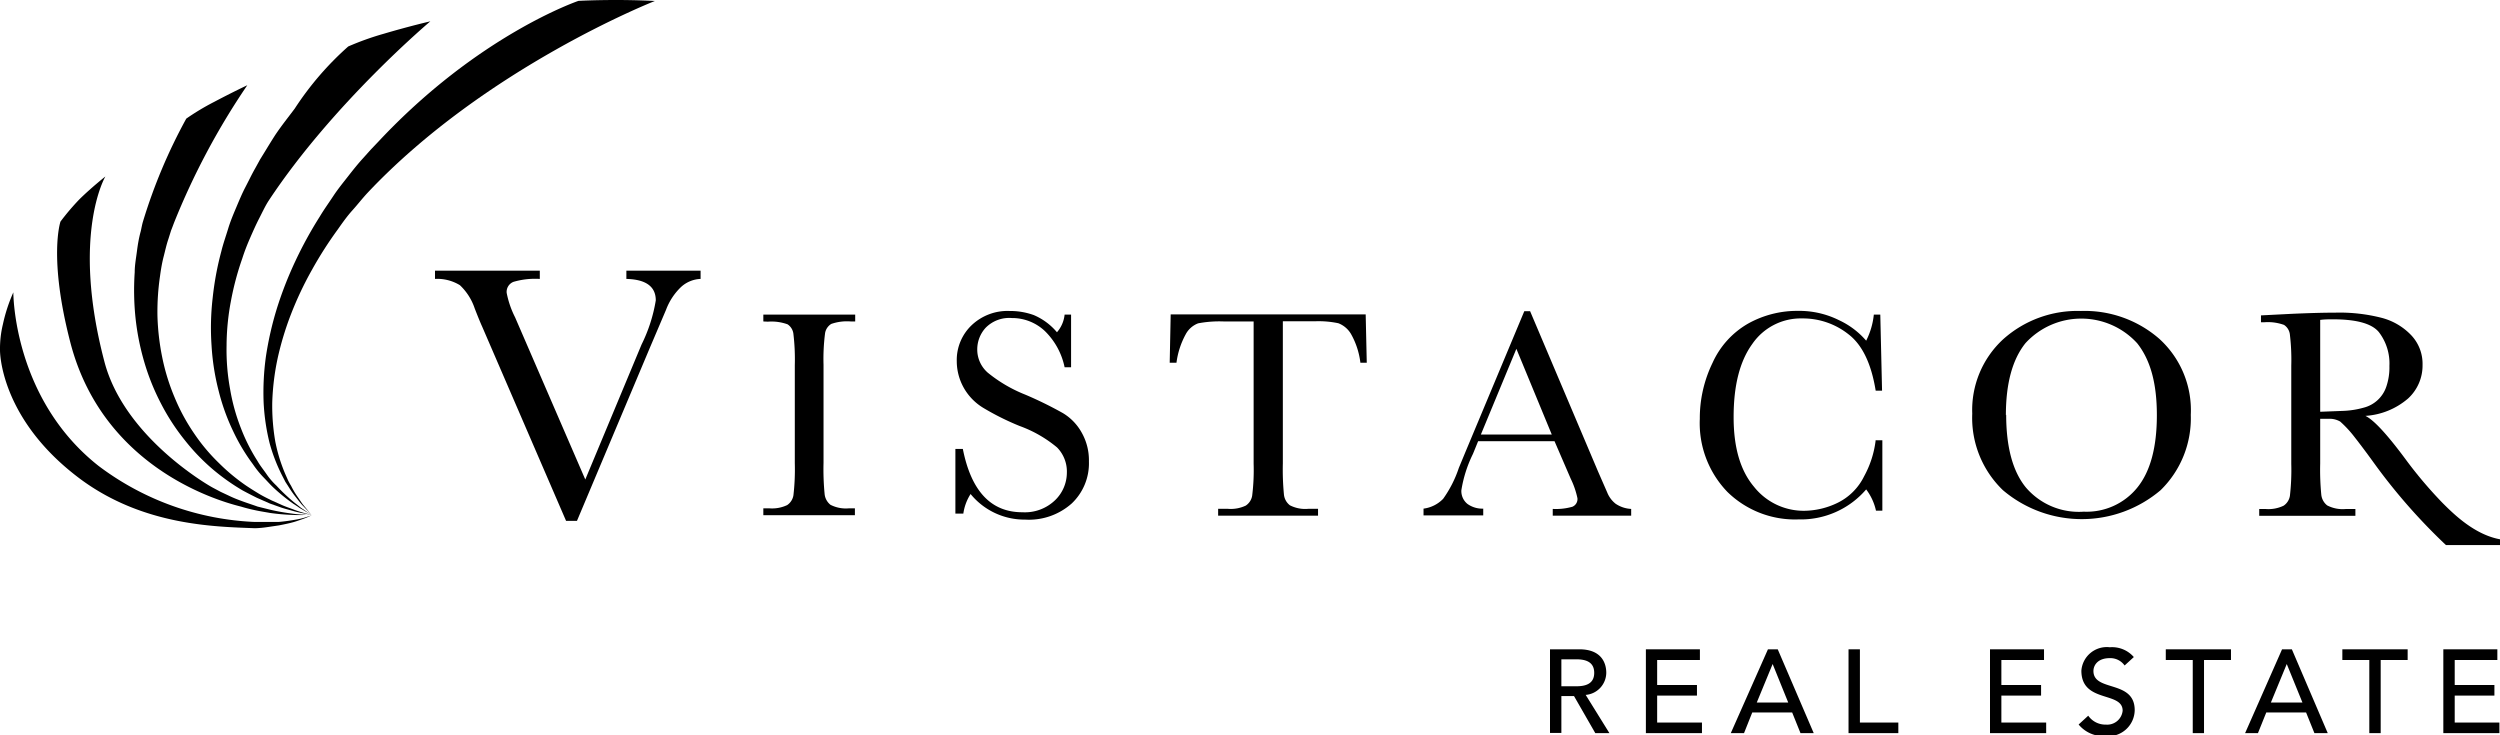
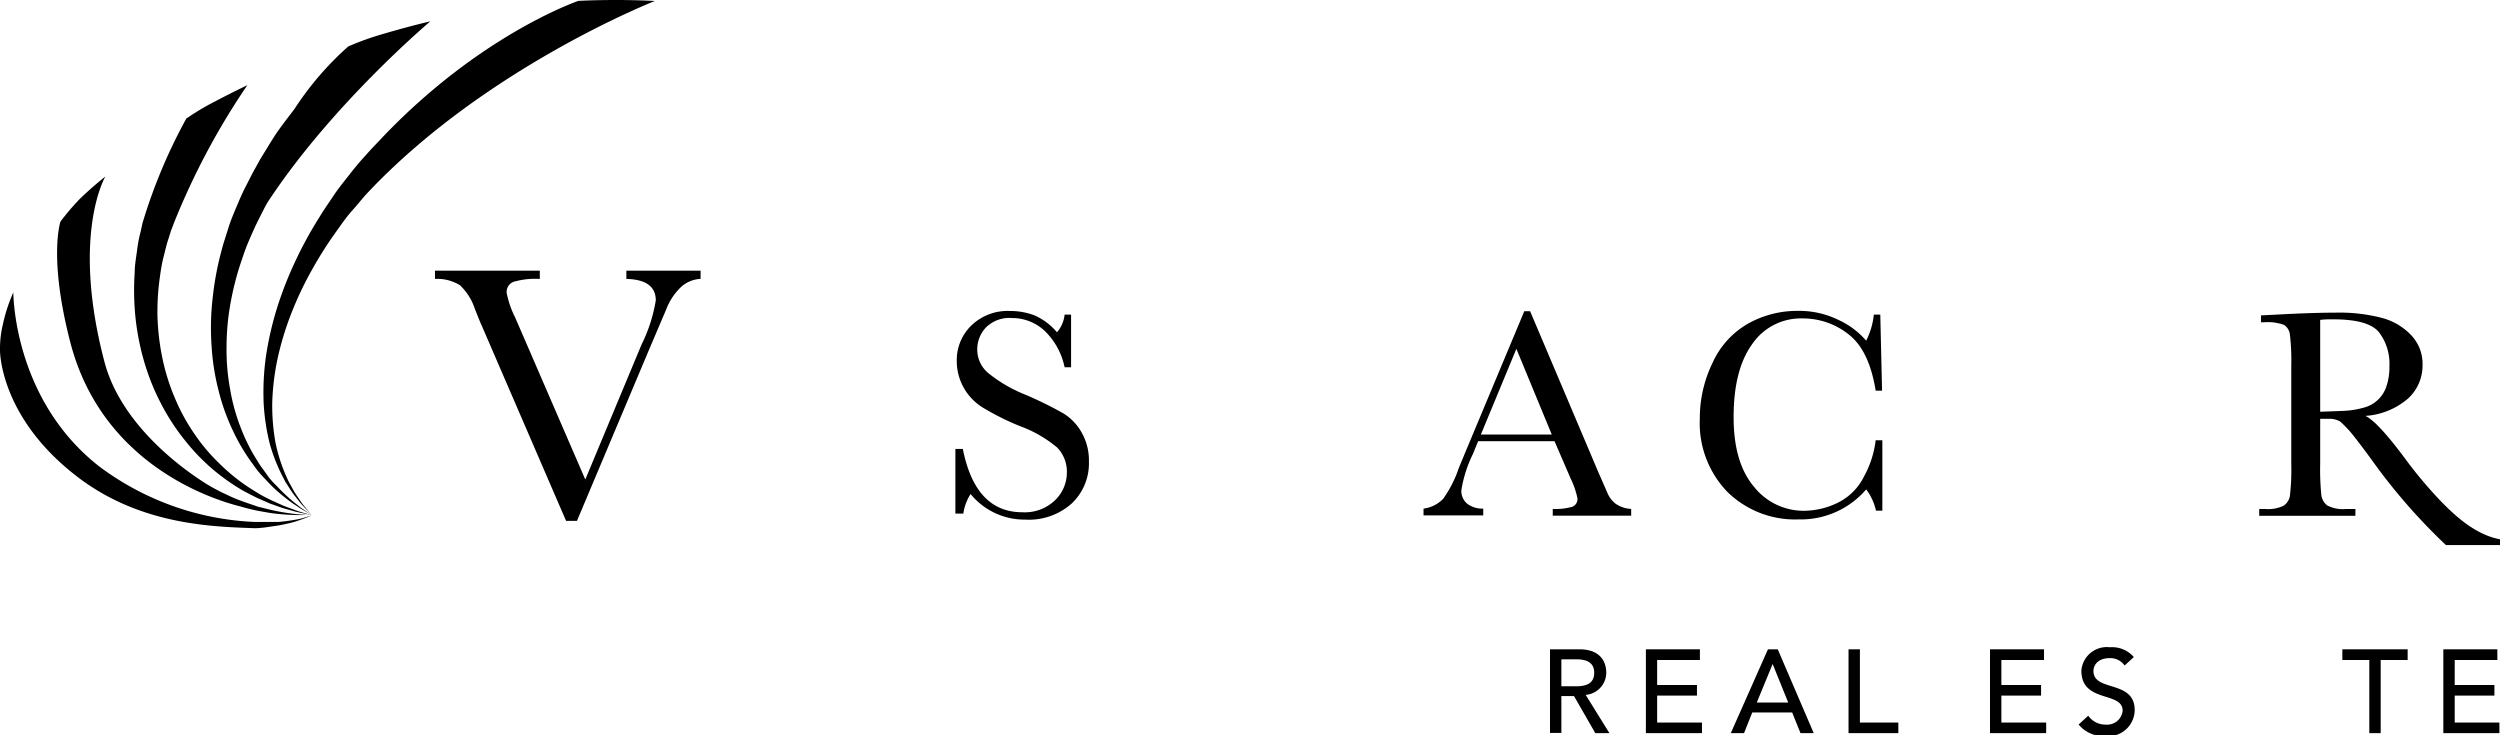
<svg xmlns="http://www.w3.org/2000/svg" viewBox="0 0 255 75">
  <defs>
    <style>.fcda66d6-a005-47a7-bde0-313f591cc02a{fill:none;}.e2631516-ec1e-4e75-b3b4-d75f001a2e9b{clip-path:url(#b8bfcf91-7245-42d3-9b1d-2930272456bd);}</style>
    <clipPath id="b8bfcf91-7245-42d3-9b1d-2930272456bd" transform="translate(0 0)">
      <rect class="fcda66d6-a005-47a7-bde0-313f591cc02a" width="255" height="75" />
    </clipPath>
  </defs>
  <title>Logo vistacor negro</title>
  <g id="b4b2dfa4-6401-4197-9d1e-c37df0050dcd" data-name="Layer 2">
    <g id="f0e76c86-5acd-464d-b910-832e42e7afbd" data-name="Layer 1">
      <g class="e2631516-ec1e-4e75-b3b4-d75f001a2e9b">
        <g class="e2631516-ec1e-4e75-b3b4-d75f001a2e9b">
          <path d="M58.85,53.13H57.74L49.17,33.29q-.24-.52-.75-1.83a5.77,5.77,0,0,0-1.51-2.37,4.41,4.41,0,0,0-2.54-.64v-.84H55.06v.84a7.88,7.88,0,0,0-2.69.3,1.1,1.1,0,0,0-.69,1.12,9.46,9.46,0,0,0,.86,2.5L59.7,48.91l5.74-13.77a15.88,15.88,0,0,0,1.45-4.5c0-1.41-1-2.14-3-2.19v-.84h7.57v.84a3.12,3.12,0,0,0-2,.83,6.23,6.23,0,0,0-1.52,2.31l-1.67,3.92Z" transform="translate(0 0)" />
-           <path d="M77.86,32.79v-.7h9.37v.7h-.44a4.9,4.9,0,0,0-2,.25,1.36,1.36,0,0,0-.63.93A20.34,20.34,0,0,0,84,37.21v10a26.29,26.29,0,0,0,.11,3.17,1.6,1.6,0,0,0,.6,1.11,3.44,3.44,0,0,0,1.88.36h.61v.7H77.86v-.7h.61a3.59,3.59,0,0,0,1.82-.33,1.49,1.49,0,0,0,.64-1,23.09,23.09,0,0,0,.14-3.28v-10a21.77,21.77,0,0,0-.14-3.16,1.35,1.35,0,0,0-.6-1,4.85,4.85,0,0,0-2-.27Z" transform="translate(0 0)" />
          <path d="M97.45,52.39v-6.6h.76q1.28,6.47,6.08,6.46A4.44,4.44,0,0,0,107.64,51a3.92,3.92,0,0,0,1.18-2.77,3.51,3.51,0,0,0-1-2.59A12.73,12.73,0,0,0,104,43.45a26.83,26.83,0,0,1-3.71-1.85,5.63,5.63,0,0,1-2-2.07,5.57,5.57,0,0,1-.7-2.7,4.9,4.9,0,0,1,1.52-3.66A5.32,5.32,0,0,1,103,31.72a7.09,7.09,0,0,1,2.45.42,6.31,6.31,0,0,1,2.36,1.75,3.23,3.23,0,0,0,.78-1.8h.66v5.37h-.66a7.19,7.19,0,0,0-2-3.68,4.86,4.86,0,0,0-3.38-1.34,3.37,3.37,0,0,0-2.68,1,3.26,3.26,0,0,0-.85,2.17,3.13,3.13,0,0,0,1.07,2.4,14.51,14.51,0,0,0,3.82,2.24,38.71,38.71,0,0,1,3.85,1.89,5.32,5.32,0,0,1,1.92,2,5.72,5.72,0,0,1,.73,2.93,5.64,5.64,0,0,1-1.75,4.28A6.56,6.56,0,0,1,104.56,53,7.1,7.1,0,0,1,99,50.39a5,5,0,0,0-.74,2Z" transform="translate(0 0)" />
-           <path d="M120,37h-.69l.1-4.93h19.89l.11,4.93h-.65a7.85,7.85,0,0,0-.95-2.92,2.55,2.55,0,0,0-1.3-1.11,9.8,9.8,0,0,0-2.37-.2h-3.29V47.26a26.31,26.31,0,0,0,.11,3.16,1.58,1.58,0,0,0,.61,1.12,3.42,3.42,0,0,0,1.87.36h1v.7H124.25v-.7h1a3.56,3.56,0,0,0,1.82-.33,1.5,1.5,0,0,0,.65-1,21.08,21.08,0,0,0,.15-3.28V32.79h-3a11.69,11.69,0,0,0-2.66.19,2.4,2.4,0,0,0-1.28,1.14A8.24,8.24,0,0,0,120,37" transform="translate(0 0)" />
          <path d="M158.56,45h-7.79l-.53,1.3A13,13,0,0,0,149.06,50a1.68,1.68,0,0,0,.62,1.4,2.59,2.59,0,0,0,1.61.48v.69H145.2v-.69a3.37,3.37,0,0,0,2-1,11.77,11.77,0,0,0,1.6-3.15l.73-1.76,5.95-14.23h.59L163,48.09l.94,2.15a2.78,2.78,0,0,0,.85,1.14,3.1,3.1,0,0,0,1.59.53v.69h-8v-.69a6.15,6.15,0,0,0,2-.22.85.85,0,0,0,.52-.87,8.57,8.57,0,0,0-.69-2Zm-.28-.68-3.61-8.74-3.62,8.74Z" transform="translate(0 0)" />
          <path d="M191.39,44.91H192v7.18h-.65a5.56,5.56,0,0,0-1-2.17,8.79,8.79,0,0,1-6.9,3.06,9.86,9.86,0,0,1-7.26-2.81,10.09,10.09,0,0,1-2.81-7.44,12.92,12.92,0,0,1,1.3-5.72,8.75,8.75,0,0,1,3.62-4,10.24,10.24,0,0,1,5.1-1.3,9.06,9.06,0,0,1,4.16.94,8.21,8.21,0,0,1,2.79,2.1,7.59,7.59,0,0,0,.78-2.66h.66l.18,7.76h-.65q-.67-4.14-2.77-5.75a7.48,7.48,0,0,0-4.71-1.62,6,6,0,0,0-5.11,2.61q-1.91,2.63-1.9,7.48c0,3.08.69,5.43,2.07,7.07a6.47,6.47,0,0,0,5.15,2.46,7.94,7.94,0,0,0,3.36-.8,5.89,5.89,0,0,0,2.73-2.72,10.09,10.09,0,0,0,1.18-3.69" transform="translate(0 0)" />
-           <path d="M201.17,42.21a9.8,9.8,0,0,1,3.17-7.62,11.33,11.33,0,0,1,7.91-2.87,11.58,11.58,0,0,1,8,2.84,9.83,9.83,0,0,1,3.21,7.76A10.24,10.24,0,0,1,220.38,50a12.43,12.43,0,0,1-16.08,0,10.23,10.23,0,0,1-3.13-7.82m3.46.11c0,3.29.66,5.77,2,7.42a7.1,7.1,0,0,0,5.92,2.48A6.64,6.64,0,0,0,218,49.74c1.34-1.65,2-4.12,2-7.39s-.66-5.63-2-7.33A7.72,7.72,0,0,0,206.6,35q-2,2.49-2,7.36" transform="translate(0 0)" />
          <path d="M255,55.6h-5.51a59.28,59.28,0,0,1-7.35-8.38q-1-1.39-2-2.67A11.35,11.35,0,0,0,238.7,43a2.15,2.15,0,0,0-1.23-.28h-.81v4.55a26.29,26.29,0,0,0,.11,3.17,1.6,1.6,0,0,0,.6,1.11,3.42,3.42,0,0,0,1.88.37h1v.69h-9.81v-.69h.67a3.57,3.57,0,0,0,1.82-.34,1.49,1.49,0,0,0,.64-1,23.09,23.09,0,0,0,.14-3.28v-10a21.77,21.77,0,0,0-.14-3.16,1.35,1.35,0,0,0-.6-1,4.85,4.85,0,0,0-2-.27h-.35v-.7l2.94-.15c1.95-.09,3.5-.13,4.65-.13a17.27,17.27,0,0,1,4.76.54,6.38,6.38,0,0,1,3,1.79,4.24,4.24,0,0,1,1.13,3,4.56,4.56,0,0,1-1.48,3.43,7.38,7.38,0,0,1-4.35,1.77c.86.41,2.24,1.91,4.14,4.48a43.49,43.49,0,0,0,3.73,4.4c1.24,1.25,3.36,3.28,5.93,3.72ZM236.66,42l2.34-.09a8.89,8.89,0,0,0,2.1-.33,3.28,3.28,0,0,0,2.31-2.16,6.06,6.06,0,0,0,.31-2.09,5.25,5.25,0,0,0-1.08-3.46c-.72-.87-2.28-1.3-4.7-1.3-.37,0-.8,0-1.28.06Z" transform="translate(0 0)" />
          <path d="M66.8.1S49.54,6.87,37.48,19.68c-.53.57-1,1.18-1.54,1.78s-1,1.25-1.47,1.92a39.71,39.71,0,0,0-2.66,4.16A35,35,0,0,0,29.7,32a30.85,30.85,0,0,0-1.39,4.59,25.11,25.11,0,0,0-.54,4.45,21.37,21.37,0,0,0,.31,4,16.6,16.6,0,0,0,1,3.27l.3.68c.1.21.22.41.33.6a8.33,8.33,0,0,0,.62,1.05c.21.3.39.58.56.81l.47.57.39.47-.42-.45-.51-.53c-.19-.21-.39-.48-.62-.77a10,10,0,0,1-.71-1l-.38-.59-.35-.68A17.42,17.42,0,0,1,27.5,45.2a21.57,21.57,0,0,1-.61-4.14,26.7,26.7,0,0,1,.23-4.67,33.69,33.69,0,0,1,1.11-4.89,38,38,0,0,1,1.88-4.83,40.74,40.74,0,0,1,2.49-4.55c.44-.74.94-1.43,1.4-2.13s1-1.36,1.5-2,1-1.27,1.54-1.86l.78-.87.79-.83C48.8,3.54,59,.09,59,.09S60.53,0,62.85,0C65,0,66.8.1,66.8.1" transform="translate(0 0)" />
          <path d="M43.89,2.18S34,10.51,27.45,20.4c-.38.57-.67,1.21-1,1.85s-.62,1.29-.93,2-.57,1.37-.8,2.09a29.23,29.23,0,0,0-1.17,4.39,24.85,24.85,0,0,0-.44,4.54,22.17,22.17,0,0,0,.36,4.42,19.83,19.83,0,0,0,1.11,4A18.38,18.38,0,0,0,26.25,47c.29.51.65.94.95,1.38s.64.82,1,1.16a17.91,17.91,0,0,0,1.8,1.7l.72.57.56.38.47.31-.49-.28-.59-.34-.77-.51a18.34,18.34,0,0,1-1.95-1.58c-.36-.33-.7-.72-1.08-1.11s-.74-.84-1.08-1.34a19.42,19.42,0,0,1-2-3.34,21.55,21.55,0,0,1-1.48-4.1,24.05,24.05,0,0,1-.73-4.63,26.36,26.36,0,0,1,.11-4.86,30.65,30.65,0,0,1,.89-4.79c.19-.78.46-1.53.69-2.29s.53-1.47.83-2.18.59-1.41.93-2.06.65-1.31,1-1.92l.5-.91.53-.86c.34-.56.68-1.11,1-1.61.67-1,1.39-1.89,2-2.71a31.19,31.19,0,0,1,5.46-6.34,28.45,28.45,0,0,1,3.6-1.29c2.74-.81,4.8-1.28,4.8-1.28" transform="translate(0 0)" />
          <path d="M25.22,8.7a73.42,73.42,0,0,0-7.46,14c-.1.26-.2.54-.31.81l-.27.86c-.2.58-.33,1.19-.49,1.81s-.27,1.27-.36,1.93a25.12,25.12,0,0,0-.27,4.11,24.5,24.5,0,0,0,.49,4.24,21.41,21.41,0,0,0,1.27,4.1,20,20,0,0,0,2,3.68,18.77,18.77,0,0,0,2.52,3,19.77,19.77,0,0,0,2.73,2.27c.46.31.91.59,1.34.85s.87.47,1.27.67l1.16.52c.36.15.7.27,1,.38a12.27,12.27,0,0,0,1.44.46l.52.15-.53-.11c-.34-.08-.85-.15-1.48-.34-.32-.09-.67-.18-1.05-.3l-1.21-.43-1.34-.59c-.46-.23-.95-.48-1.45-.75a21.61,21.61,0,0,1-3-2.12,20.84,20.84,0,0,1-2.89-3,22.05,22.05,0,0,1-2.43-3.74,23.29,23.29,0,0,1-1.72-4.29,25.63,25.63,0,0,1-.89-4.57,27.52,27.52,0,0,1-.07-4.53c0-.73.14-1.45.23-2.16s.21-1.39.38-2c.08-.33.13-.67.23-1A54.75,54.75,0,0,1,19,12.1a24.78,24.78,0,0,1,2.85-1.71c1.89-1,3.36-1.69,3.36-1.69" transform="translate(0 0)" />
          <path d="M10.75,18s-3.51,5.91-.1,18.89c2,7.65,10.53,12.58,11.07,12.86l.79.42.79.37c.51.25,1,.44,1.53.63s1,.34,1.44.5L27.6,52a21.47,21.47,0,0,0,2.22.39c.62.09,1.11.1,1.45.13l.51,0h-.52a14.28,14.28,0,0,1-1.45,0,21.67,21.67,0,0,1-2.27-.2c-.43-.08-.9-.15-1.38-.25s-1-.22-1.52-.38-13.91-3-17.47-16.78c-2.25-8.69-1-12.31-1-12.31a24.22,24.22,0,0,1,1.93-2.27C9.34,19.11,10.75,18,10.75,18" transform="translate(0 0)" />
          <path d="M1.36,29.82s-.05,10.81,8.69,17.7A28.42,28.42,0,0,0,26,53.24c.44,0,.86,0,1.26,0l1.14,0c.72-.06,1.33-.16,1.84-.25s.9-.21,1.16-.3l.41-.13-.39.17c-.26.12-.64.25-1.14.42s-1.11.3-1.83.44l-1.15.17a10.47,10.47,0,0,1-1.29.12c-4-.16-11.33-.23-17.79-5C-.1,42.7,0,35.71,0,35.71a10.65,10.65,0,0,1,.3-2.65,16.6,16.6,0,0,1,1.06-3.24" transform="translate(0 0)" />
          <path d="M158.1,66.23h3c2.18,0,2.74,1.32,2.74,2.4a2.29,2.29,0,0,1-2.1,2.25l2.42,3.9h-1.44L160.55,71h-1.29v3.76H158.1ZM159.26,70h1.52c.91,0,1.83-.22,1.83-1.37s-.92-1.38-1.83-1.38h-1.52Z" transform="translate(0 0)" />
          <polygon points="167.88 66.23 173.39 66.23 173.39 67.32 169.03 67.32 169.03 69.87 173.09 69.87 173.09 70.95 169.03 70.95 169.03 73.7 173.6 73.7 173.6 74.78 167.88 74.78 167.88 66.23" />
          <path d="M180.33,66.23h1L185,74.78h-1.35l-.85-2.11h-4.07l-.84,2.11h-1.35Zm2.07,5.43-1.59-3.93h0l-1.62,3.93Z" transform="translate(0 0)" />
          <polygon points="188.55 66.23 189.71 66.23 189.71 73.7 193.63 73.7 193.63 74.78 188.55 74.78 188.55 66.23" />
          <polygon points="202.98 66.23 208.49 66.23 208.49 67.32 204.14 67.32 204.14 69.87 208.19 69.87 208.19 70.95 204.14 70.95 204.14 73.7 208.71 73.7 208.71 74.78 202.98 74.78 202.98 66.23" />
          <path d="M213,73a2.14,2.14,0,0,0,1.81.91,1.58,1.58,0,0,0,1.7-1.42c0-2-4.21-.75-4.21-4.08a2.6,2.6,0,0,1,2.9-2.39,2.94,2.94,0,0,1,2.45,1l-.94.86a1.78,1.78,0,0,0-1.51-.75c-1.28,0-1.67.78-1.67,1.31,0,2.16,4.21.87,4.21,4a2.7,2.7,0,0,1-3,2.64,3.27,3.27,0,0,1-2.72-1.18Z" transform="translate(0 0)" />
-           <polygon points="223.66 67.32 220.91 67.32 220.91 66.23 227.56 66.23 227.56 67.32 224.81 67.32 224.81 74.78 223.66 74.78 223.66 67.32" />
-           <path d="M232.77,66.23h1l3.66,8.55h-1.36l-.85-2.11h-4.06l-.85,2.11H229Zm2.08,5.43-1.6-3.93h0l-1.62,3.93Z" transform="translate(0 0)" />
          <polygon points="241.67 67.32 238.92 67.32 238.92 66.23 245.58 66.23 245.58 67.32 242.83 67.32 242.83 74.78 241.67 74.78 241.67 67.32" />
          <polygon points="249.22 66.23 254.73 66.23 254.73 67.32 250.38 67.32 250.38 69.87 254.43 69.87 254.43 70.95 250.38 70.95 250.38 73.7 254.94 73.7 254.94 74.78 249.22 74.78 249.22 66.23" />
        </g>
      </g>
    </g>
  </g>
</svg>